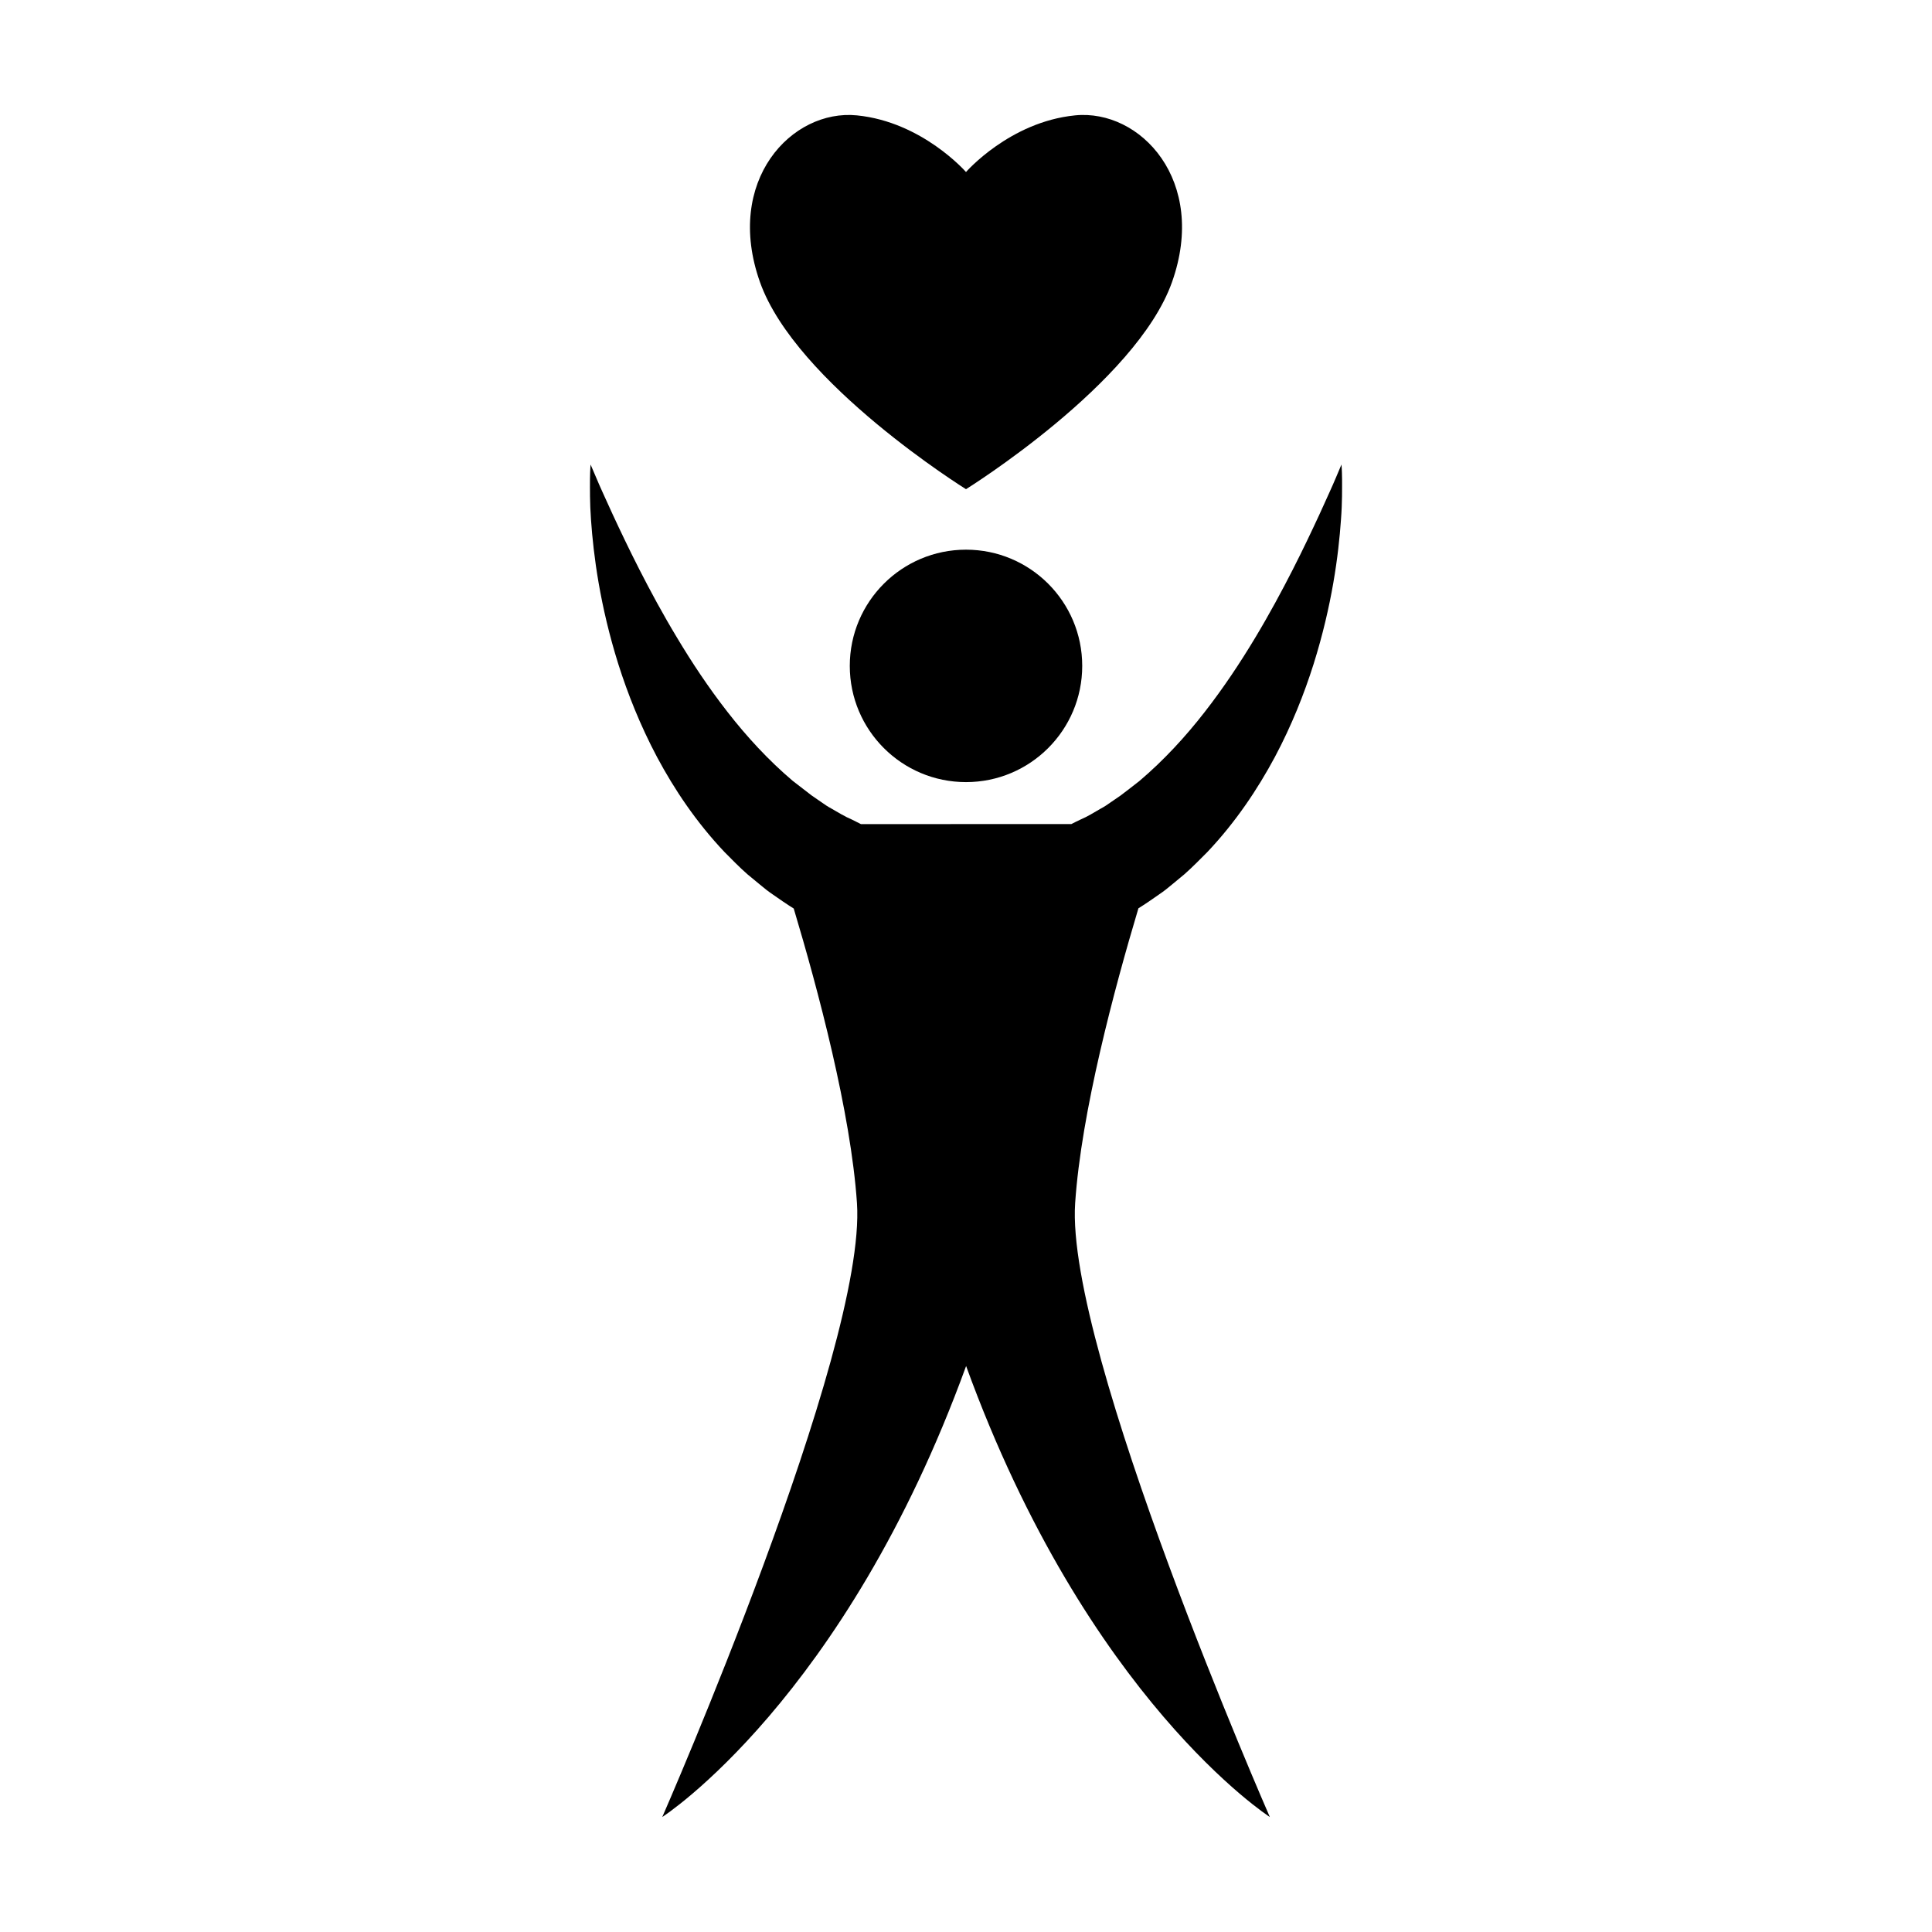
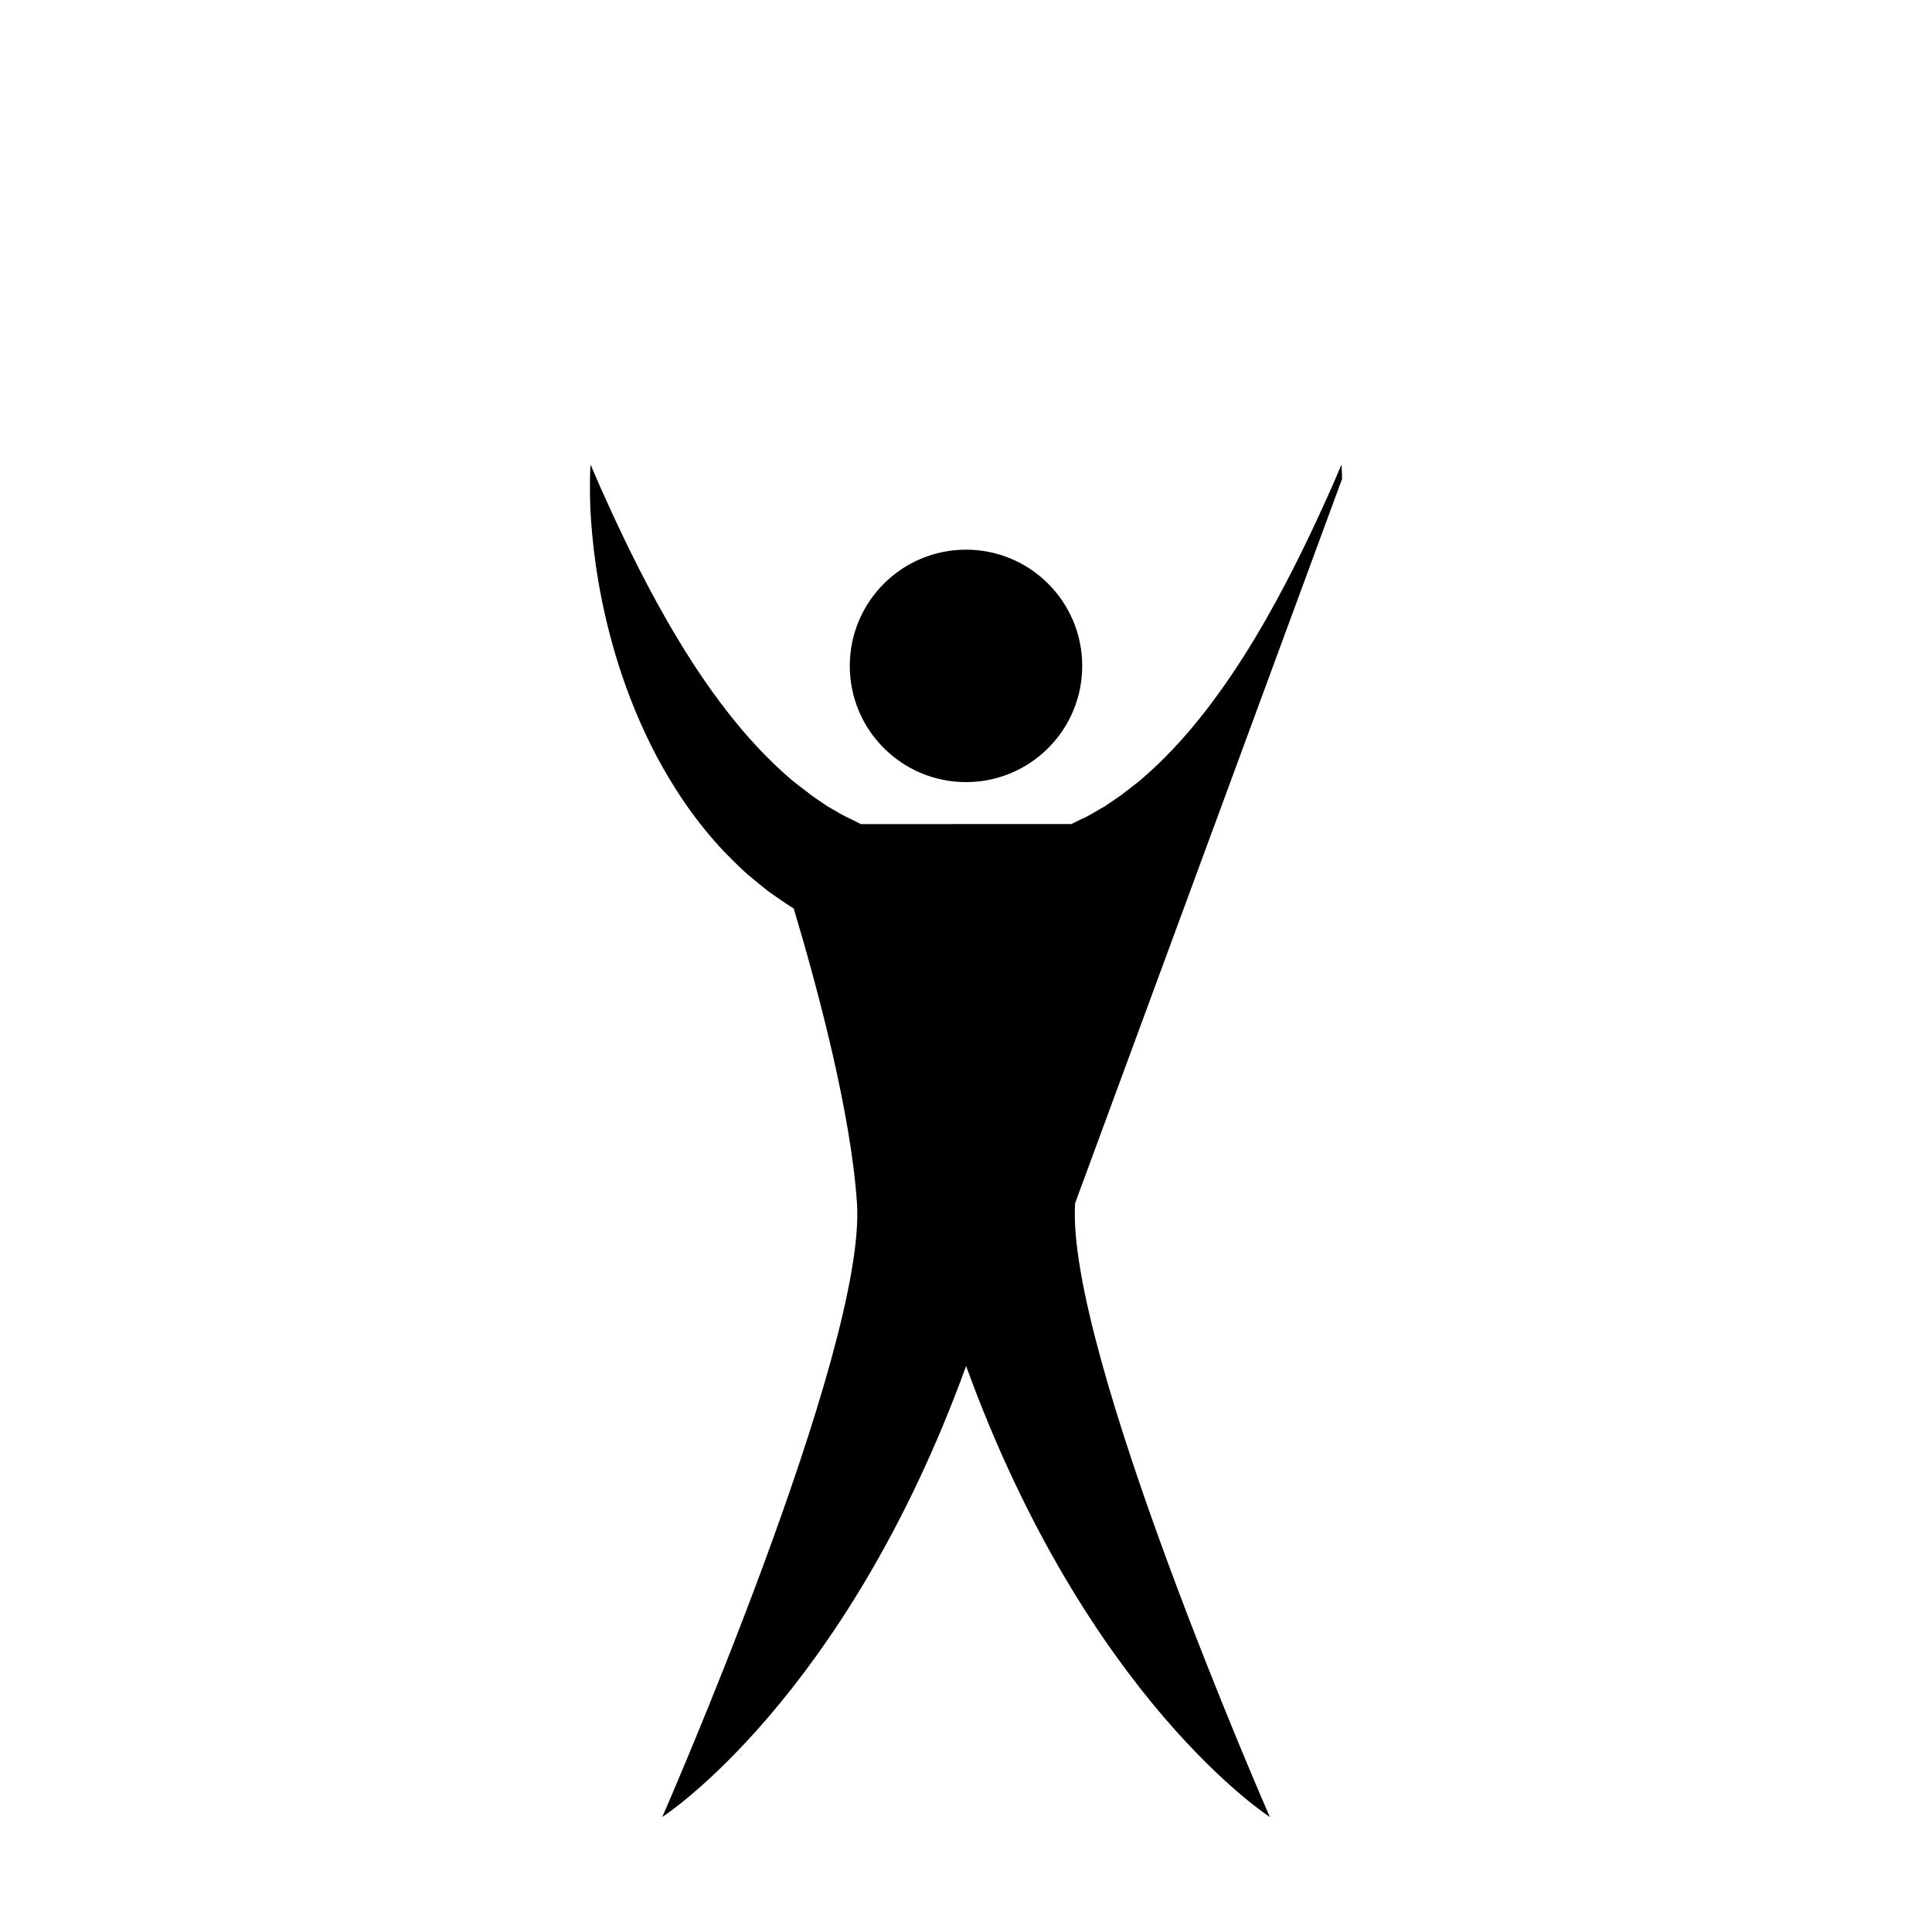
<svg xmlns="http://www.w3.org/2000/svg" fill="#000000" width="800px" height="800px" version="1.1" viewBox="144 144 512 512">
  <g>
-     <path d="m499.66 270.93c-0.023-2.5-0.156-3.824-0.156-3.824s-0.516 1.219-1.484 3.5c-0.945 2.277-2.481 5.566-4.352 9.715-1.918 4.133-4.254 9.098-7.09 14.656-2.836 5.551-6.125 11.699-9.992 18.121-3.856 6.414-8.277 13.109-13.348 19.613-5.062 6.516-10.844 12.797-17.281 18.258-1.652 1.293-3.32 2.594-4.996 3.856l-2.59 1.777c-0.848 0.613-1.723 1.195-2.637 1.676-1.805 1.039-3.578 2.156-5.488 2.961-0.785 0.359-1.551 0.766-2.332 1.152l-55.762 0.004-2.367-1.188c-1.91-0.801-3.684-1.918-5.488-2.949-0.918-0.492-1.789-1.066-2.637-1.684l-2.59-1.785c-1.672-1.293-3.336-2.574-4.988-3.848-6.434-5.457-12.211-11.742-17.27-18.246-5.078-6.504-9.496-13.195-13.34-19.617-3.875-6.41-7.168-12.555-10.004-18.105-2.836-5.559-5.184-10.523-7.106-14.656-1.879-4.144-3.414-7.43-4.352-9.707-0.977-2.281-1.5-3.5-1.5-3.5s-0.125 1.328-0.16 3.824c0 2.492-0.07 6.184 0.273 10.832 0.648 9.305 2.344 22.652 7.246 38.258 2.469 7.777 5.75 16.125 10.27 24.641 4.539 8.484 10.328 17.184 17.926 25.207 1.953 1.945 3.898 3.977 6.039 5.844 1.102 0.906 2.207 1.82 3.309 2.731 1.098 0.934 2.231 1.824 3.457 2.648 1.785 1.258 3.598 2.508 5.477 3.68 6.43 21.453 15.133 54.055 16.758 78.07 2.625 38.965-51.594 162.68-51.594 162.68s48.367-31.066 80.516-119.51c32.129 88.445 80.492 119.51 80.492 119.51s-54.227-123.72-51.594-162.69c1.617-24.035 10.34-56.66 16.766-78.121 1.867-1.164 3.672-2.402 5.445-3.656 1.215-0.816 2.352-1.707 3.449-2.641 1.109-0.918 2.211-1.832 3.309-2.742 2.133-1.879 4.082-3.894 6.039-5.844 7.594-8.027 13.359-16.723 17.91-25.195 4.523-8.504 7.805-16.852 10.27-24.641 4.898-15.598 6.609-28.938 7.254-38.234 0.359-4.66 0.289-8.355 0.293-10.84z" />
+     <path d="m499.66 270.93c-0.023-2.5-0.156-3.824-0.156-3.824s-0.516 1.219-1.484 3.5c-0.945 2.277-2.481 5.566-4.352 9.715-1.918 4.133-4.254 9.098-7.09 14.656-2.836 5.551-6.125 11.699-9.992 18.121-3.856 6.414-8.277 13.109-13.348 19.613-5.062 6.516-10.844 12.797-17.281 18.258-1.652 1.293-3.32 2.594-4.996 3.856l-2.59 1.777c-0.848 0.613-1.723 1.195-2.637 1.676-1.805 1.039-3.578 2.156-5.488 2.961-0.785 0.359-1.551 0.766-2.332 1.152l-55.762 0.004-2.367-1.188c-1.91-0.801-3.684-1.918-5.488-2.949-0.918-0.492-1.789-1.066-2.637-1.684l-2.59-1.785c-1.672-1.293-3.336-2.574-4.988-3.848-6.434-5.457-12.211-11.742-17.27-18.246-5.078-6.504-9.496-13.195-13.34-19.617-3.875-6.41-7.168-12.555-10.004-18.105-2.836-5.559-5.184-10.523-7.106-14.656-1.879-4.144-3.414-7.43-4.352-9.707-0.977-2.281-1.5-3.5-1.5-3.5s-0.125 1.328-0.16 3.824c0 2.492-0.07 6.184 0.273 10.832 0.648 9.305 2.344 22.652 7.246 38.258 2.469 7.777 5.75 16.125 10.27 24.641 4.539 8.484 10.328 17.184 17.926 25.207 1.953 1.945 3.898 3.977 6.039 5.844 1.102 0.906 2.207 1.82 3.309 2.731 1.098 0.934 2.231 1.824 3.457 2.648 1.785 1.258 3.598 2.508 5.477 3.68 6.43 21.453 15.133 54.055 16.758 78.07 2.625 38.965-51.594 162.68-51.594 162.68s48.367-31.066 80.516-119.51c32.129 88.445 80.492 119.51 80.492 119.51s-54.227-123.72-51.594-162.69z" />
    <path d="m430.8 320.47c0 17.008-13.789 30.797-30.797 30.797-17.012 0-30.801-13.789-30.801-30.797 0-17.012 13.789-30.801 30.801-30.801 17.008 0 30.797 13.789 30.797 30.801" />
-     <path d="m400 273.64s45.062-28.012 54.594-54.875-8.375-45.934-25.711-44.188c-17.332 1.734-28.883 15.012-28.883 15.012s-11.559-13.277-28.887-15.012c-17.324-1.738-35.238 17.332-25.711 44.188 9.531 26.859 54.598 54.875 54.598 54.875z" />
  </g>
</svg>